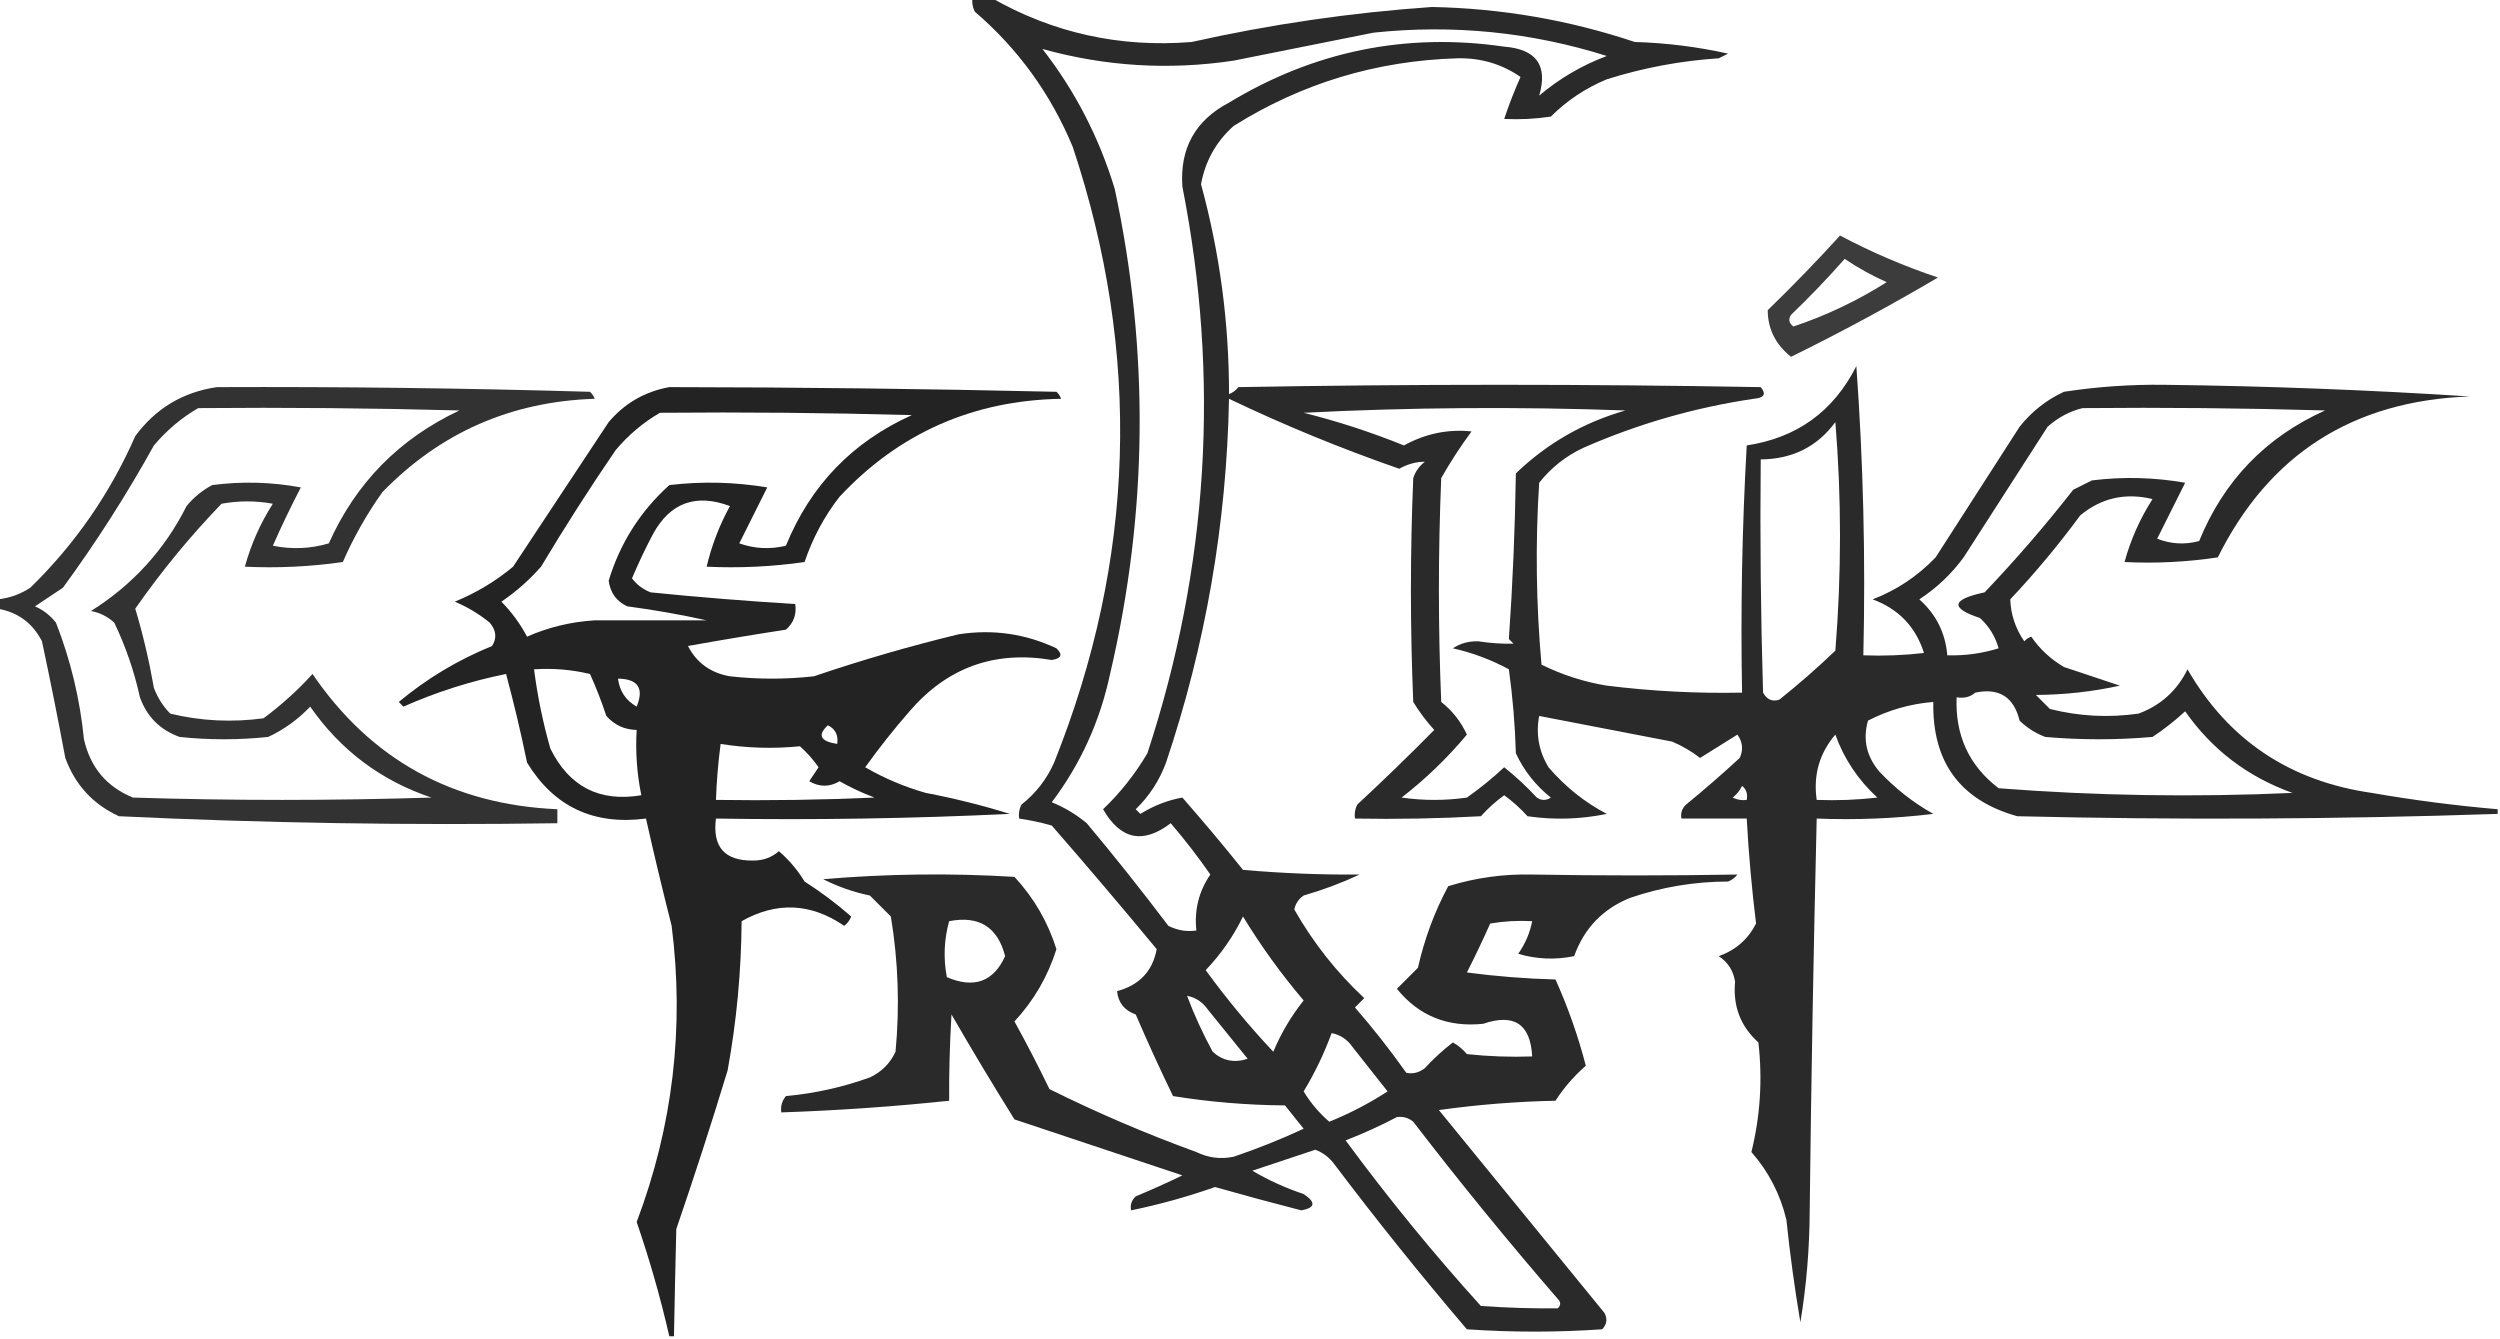
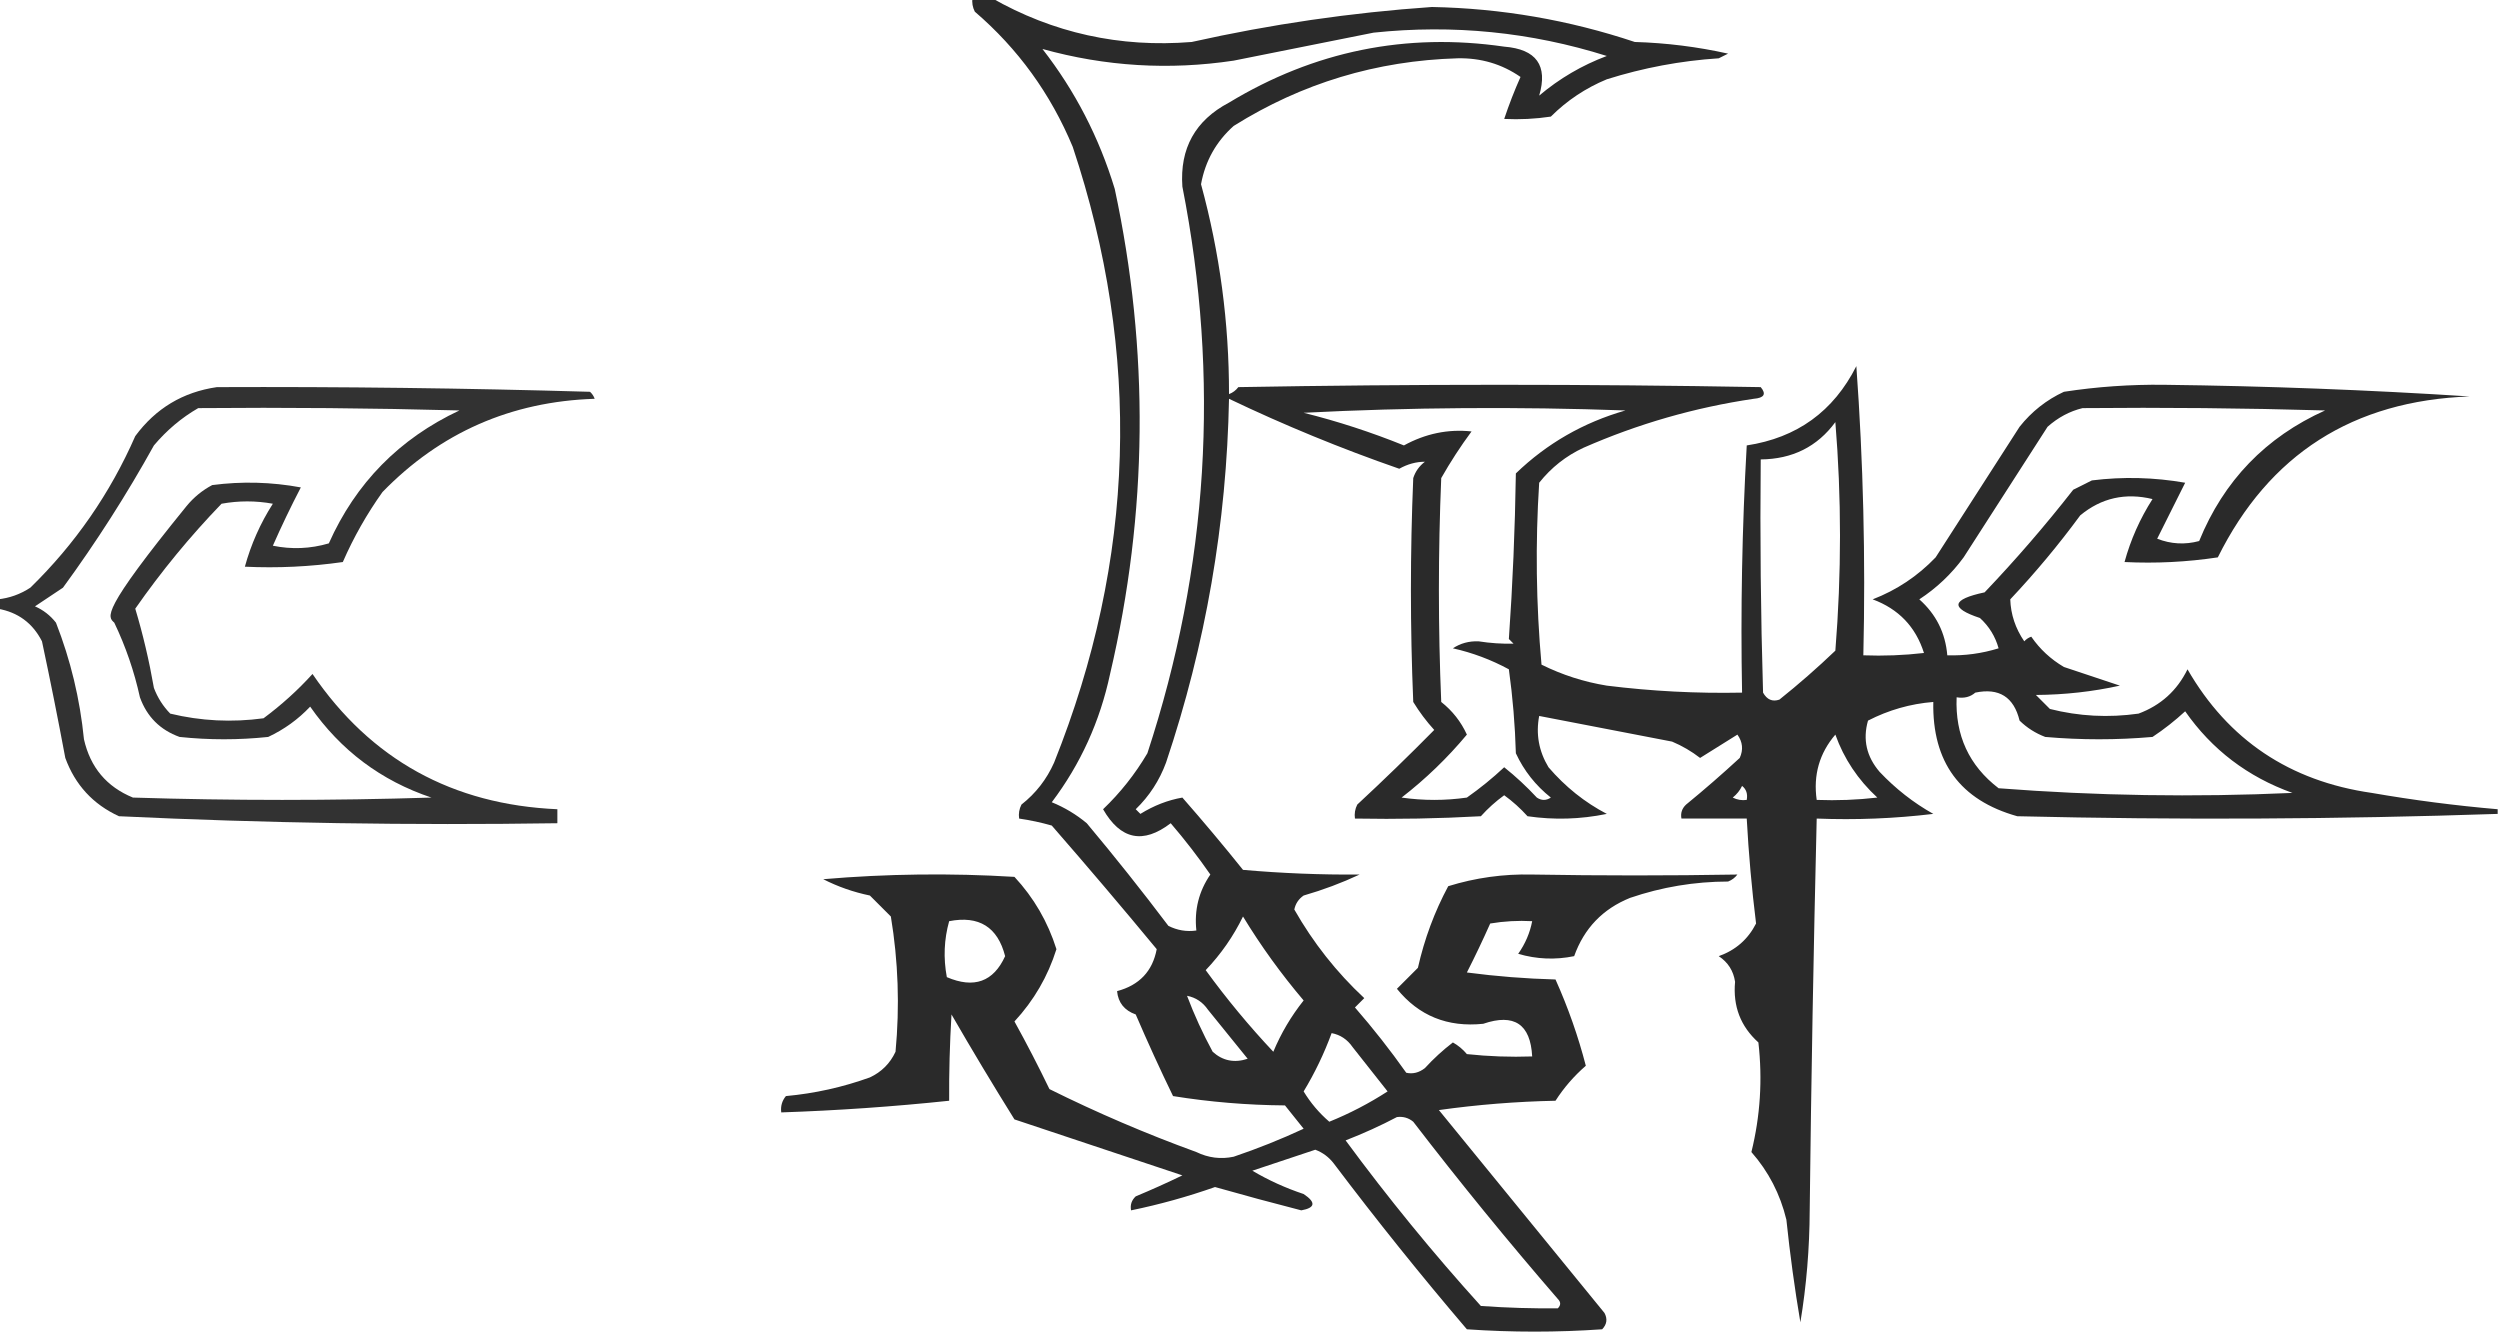
<svg xmlns="http://www.w3.org/2000/svg" style="shape-rendering:geometricPrecision; text-rendering:geometricPrecision; image-rendering:optimizeQuality; fill-rule:evenodd; clip-rule:evenodd" height="287px" width="536px" version="1.1">
  <g>
    <path d="M 208.5,-0.5 C 209.833,-0.5 211.167,-0.5 212.5,-0.5C 225.774,7.083 240.107,10.249 255.5,9C 272.487,5.202 289.654,2.702 307,1.5C 321.884,1.786 336.384,4.286 350.5,9C 357.258,9.199 363.925,10.032 370.5,11.5C 369.833,11.833 369.167,12.167 368.5,12.5C 360.32,13.036 352.32,14.536 344.5,17C 339.956,18.882 335.956,21.549 332.5,25C 329.183,25.498 325.85,25.665 322.5,25.5C 323.561,22.337 324.727,19.337 326,16.5C 322,13.727 317.5,12.394 312.5,12.5C 295.11,13.01 279.11,17.844 264.5,27C 260.74,30.352 258.407,34.519 257.5,39.5C 261.518,54.21 263.518,69.21 263.5,84.5C 264.308,84.192 264.975,83.692 265.5,83C 302.833,82.333 340.167,82.333 377.5,83C 378.741,84.487 378.241,85.32 376,85.5C 363.351,87.37 351.184,90.87 339.5,96C 335.759,97.738 332.592,100.238 330,103.5C 329.167,116.513 329.334,129.513 330.5,142.5C 334.939,144.702 339.606,146.202 344.5,147C 354.13,148.198 363.796,148.698 373.5,148.5C 373.167,130.821 373.5,113.154 374.5,95.5C 385.272,93.867 393.105,88.2 398,78.5C 399.488,99.015 399.988,119.682 399.5,140.5C 403.846,140.666 408.179,140.499 412.5,140C 410.727,134.392 407.06,130.559 401.5,128.5C 406.659,126.511 411.159,123.511 415,119.5C 421,110.167 427,100.833 433,91.5C 435.592,88.238 438.759,85.738 442.5,84C 449.606,82.91 456.772,82.41 464,82.5C 485.981,82.767 507.814,83.6 529.5,85C 504.489,85.895 486.489,97.395 475.5,119.5C 468.866,120.497 462.2,120.83 455.5,120.5C 456.804,115.723 458.804,111.223 461.5,107C 455.684,105.591 450.517,106.758 446,110.5C 441.377,116.792 436.377,122.792 431,128.5C 431.107,131.733 432.107,134.733 434,137.5C 434.414,137.043 434.914,136.709 435.5,136.5C 437.33,139.161 439.663,141.328 442.5,143C 446.552,144.337 450.552,145.671 454.5,147C 448.673,148.289 442.673,148.956 436.5,149C 437.5,150 438.5,151 439.5,152C 445.723,153.581 452.056,153.915 458.5,153C 463.273,151.226 466.773,148.06 469,143.5C 477.728,158.636 490.895,167.47 508.5,170C 517.464,171.557 526.464,172.723 535.5,173.5C 535.5,173.833 535.5,174.167 535.5,174.5C 501.238,175.659 466.905,175.826 432.5,175C 420.254,171.568 414.254,163.402 414.5,150.5C 409.573,150.899 404.906,152.232 400.5,154.5C 399.344,158.55 400.177,162.217 403,165.5C 406.419,169.115 410.253,172.115 414.5,174.5C 406.193,175.498 397.86,175.831 389.5,175.5C 388.824,203.494 388.324,231.494 388,259.5C 387.968,267.665 387.302,275.665 386,283.5C 384.78,276.297 383.78,268.963 383,261.5C 381.671,256.007 379.171,251.173 375.5,247C 377.406,239.268 377.906,231.435 377,223.5C 373.181,220.065 371.515,215.731 372,210.5C 371.654,208.152 370.487,206.319 368.5,205C 372.118,203.713 374.785,201.379 376.5,198C 375.574,190.531 374.907,183.031 374.5,175.5C 369.833,175.5 365.167,175.5 360.5,175.5C 360.281,174.325 360.614,173.325 361.5,172.5C 365.427,169.285 369.26,165.951 373,162.5C 373.798,160.741 373.631,159.074 372.5,157.5C 369.833,159.167 367.167,160.833 364.5,162.5C 362.664,161.081 360.664,159.914 358.5,159C 348.955,157.162 339.455,155.329 330,153.5C 329.262,157.402 329.928,161.068 332,164.5C 335.603,168.696 339.77,172.029 344.5,174.5C 338.863,175.663 333.196,175.83 327.5,175C 325.983,173.315 324.316,171.815 322.5,170.5C 320.684,171.815 319.017,173.315 317.5,175C 308.506,175.5 299.506,175.666 290.5,175.5C 290.351,174.448 290.517,173.448 291,172.5C 296.638,167.273 302.138,161.939 307.5,156.5C 305.808,154.641 304.308,152.641 303,150.5C 302.333,134.5 302.333,118.5 303,102.5C 303.465,101.069 304.299,99.903 305.5,99C 303.632,98.996 301.798,99.496 300,100.5C 287.488,96.155 275.321,91.155 263.5,85.5C 262.991,112.222 258.491,138.222 250,163.5C 248.58,167.345 246.413,170.678 243.5,173.5C 243.833,173.833 244.167,174.167 244.5,174.5C 247.388,172.71 250.388,171.543 253.5,171C 257.952,176.074 262.286,181.241 266.5,186.5C 274.866,187.234 283.2,187.568 291.5,187.5C 287.666,189.298 283.666,190.798 279.5,192C 278.426,192.739 277.759,193.739 277.5,195C 281.553,202.121 286.553,208.454 292.5,214C 291.833,214.667 291.167,215.333 290.5,216C 294.408,220.485 298.074,225.152 301.5,230C 302.908,230.315 304.241,229.982 305.5,229C 307.35,226.982 309.35,225.149 311.5,223.5C 312.646,224.145 313.646,224.978 314.5,226C 319.155,226.499 323.821,226.666 328.5,226.5C 328.136,219.564 324.636,217.231 318,219.5C 310.356,220.293 304.189,217.793 299.5,212C 301,210.5 302.5,209 304,207.5C 305.395,201.307 307.562,195.474 310.5,190C 316.335,188.19 322.335,187.357 328.5,187.5C 343.18,187.754 357.847,187.754 372.5,187.5C 371.975,188.192 371.308,188.692 370.5,189C 363.288,189.016 356.288,190.183 349.5,192.5C 343.635,194.865 339.635,199.032 337.5,205C 333.459,205.827 329.459,205.66 325.5,204.5C 327.02,202.338 328.02,200.005 328.5,197.5C 325.482,197.335 322.482,197.502 319.5,198C 317.933,201.525 316.267,205.025 314.5,208.5C 320.807,209.331 327.141,209.831 333.5,210C 336.217,216.07 338.384,222.237 340,228.5C 337.46,230.705 335.293,233.205 333.5,236C 325.116,236.169 316.782,236.836 308.5,238C 320.333,252.5 332.167,267 344,281.5C 344.684,282.784 344.517,283.951 343.5,285C 333.833,285.667 324.167,285.667 314.5,285C 304.64,273.441 295.14,261.607 286,249.5C 284.938,248.101 283.605,247.101 282,246.5C 277.5,248 273,249.5 268.5,251C 271.964,253.047 275.63,254.713 279.5,256C 282.179,257.789 282.013,258.955 279,259.5C 272.808,257.91 266.641,256.244 260.5,254.5C 254.608,256.575 248.608,258.242 242.5,259.5C 242.281,258.325 242.614,257.325 243.5,256.5C 246.875,255.097 250.209,253.597 253.5,252C 241.511,248.004 229.511,244.004 217.5,240C 212.874,232.583 208.374,225.083 204,217.5C 203.626,223.81 203.46,229.976 203.5,236C 191.534,237.26 179.534,238.094 167.5,238.5C 167.33,237.178 167.663,236.011 168.5,235C 174.674,234.432 180.674,233.099 186.5,231C 189,229.833 190.833,228 192,225.5C 192.92,215.758 192.587,206.092 191,196.5C 189.5,195 188,193.5 186.5,192C 182.96,191.266 179.627,190.099 176.5,188.5C 190.154,187.334 203.821,187.167 217.5,188C 221.652,192.467 224.652,197.634 226.5,203.5C 224.666,209.334 221.666,214.5 217.5,219C 220.128,223.755 222.628,228.588 225,233.5C 235.203,238.572 245.703,243.072 256.5,247C 259.077,248.25 261.743,248.584 264.5,248C 269.643,246.259 274.643,244.259 279.5,242C 278.167,240.333 276.833,238.667 275.5,237C 267.397,236.937 259.397,236.27 251.5,235C 248.705,229.242 246.038,223.408 243.5,217.5C 241.069,216.64 239.736,214.973 239.5,212.5C 244.277,211.226 247.11,208.226 248,203.5C 240.619,194.574 233.119,185.74 225.5,177C 223.187,176.338 220.854,175.838 218.5,175.5C 218.351,174.448 218.517,173.448 219,172.5C 222.067,170.097 224.4,167.097 226,163.5C 243.442,119.917 244.775,75.917 230,31.5C 225.258,20.108 218.258,10.441 209,2.5C 208.517,1.552 208.351,0.552 208.5,-0.5 Z M 223.5,10.5 C 236.988,14.249 250.654,15.082 264.5,13C 274.504,10.999 284.504,8.999 294.5,7C 311.553,5.202 328.22,6.868 344.5,12C 339.167,14.004 334.334,16.837 330,20.5C 331.907,14.051 329.407,10.551 322.5,10C 301.44,6.945 281.774,10.945 263.5,22C 256.26,25.812 252.927,31.812 253.5,40C 261.589,81.108 259.089,121.608 246,161.5C 243.374,165.956 240.207,169.956 236.5,173.5C 240.244,180.03 245.078,181.03 251,176.5C 254.025,180.024 256.858,183.691 259.5,187.5C 257.031,191.09 256.031,195.09 256.5,199.5C 254.396,199.799 252.396,199.466 250.5,198.5C 244.857,191.023 239.024,183.689 233,176.5C 230.749,174.623 228.249,173.123 225.5,172C 231.669,163.824 235.835,154.657 238,144.5C 246.11,109.88 246.444,75.213 239,40.5C 235.652,29.468 230.485,19.468 223.5,10.5 Z M 279.5,88.5 C 302.33,87.337 325.33,87.17 348.5,88C 339.471,90.592 331.638,95.092 325,101.5C 324.822,113.409 324.322,125.242 323.5,137C 323.833,137.333 324.167,137.667 324.5,138C 322.04,138.063 319.54,137.896 317,137.5C 314.949,137.423 313.116,137.923 311.5,139C 315.7,139.941 319.7,141.441 323.5,143.5C 324.33,149.472 324.83,155.472 325,161.5C 326.738,165.241 329.238,168.408 332.5,171C 331.5,171.667 330.5,171.667 329.5,171C 327.317,168.65 324.984,166.483 322.5,164.5C 319.978,166.856 317.312,169.023 314.5,171C 309.833,171.667 305.167,171.667 300.5,171C 305.649,167.018 310.315,162.518 314.5,157.5C 313.239,154.736 311.405,152.403 309,150.5C 308.333,134.5 308.333,118.5 309,102.5C 310.97,99.032 313.136,95.698 315.5,92.5C 310.462,91.963 305.628,92.963 301,95.5C 293.998,92.666 286.831,90.332 279.5,88.5 Z M 446.5,87.5 C 463.837,87.333 481.17,87.5 498.5,88C 485.773,93.727 476.773,103.06 471.5,116C 468.446,116.821 465.446,116.655 462.5,115.5C 464.5,111.5 466.5,107.5 468.5,103.5C 461.858,102.336 455.192,102.169 448.5,103C 447.167,103.667 445.833,104.333 444.5,105C 438.54,112.628 432.207,119.962 425.5,127C 418.375,128.522 418.041,130.356 424.5,132.5C 426.46,134.291 427.793,136.457 428.5,139C 424.914,140.108 421.247,140.608 417.5,140.5C 417.098,135.696 415.098,131.696 411.5,128.5C 415.229,126.06 418.395,123.06 421,119.5C 427,110.167 433,100.833 439,91.5C 441.255,89.501 443.755,88.168 446.5,87.5 Z M 393.5,90.5 C 394.827,106.672 394.827,123.005 393.5,139.5C 389.648,143.186 385.648,146.686 381.5,150C 380.004,150.507 378.837,150.007 378,148.5C 377.5,131.837 377.333,115.17 377.5,98.5C 384.288,98.439 389.622,95.773 393.5,90.5 Z M 423.5,148.5 C 428.598,147.429 431.764,149.429 433,154.5C 434.579,156.041 436.413,157.208 438.5,158C 446.167,158.667 453.833,158.667 461.5,158C 463.977,156.357 466.31,154.524 468.5,152.5C 474.244,160.73 481.911,166.563 491.5,170C 470.449,170.954 449.449,170.621 428.5,169C 422.16,164.147 419.16,157.647 419.5,149.5C 421.099,149.768 422.432,149.434 423.5,148.5 Z M 393.5,157.5 C 395.348,162.674 398.348,167.174 402.5,171C 398.179,171.499 393.846,171.666 389.5,171.5C 388.741,166.173 390.074,161.506 393.5,157.5 Z M 373.5,168.5 C 374.404,169.209 374.737,170.209 374.5,171.5C 373.448,171.649 372.448,171.483 371.5,171C 372.381,170.292 373.047,169.458 373.5,168.5 Z M 266.5,196.5 C 270.322,202.786 274.655,208.786 279.5,214.5C 276.816,217.869 274.649,221.536 273,225.5C 267.789,219.958 262.956,214.125 258.5,208C 261.777,204.563 264.443,200.729 266.5,196.5 Z M 203.5,197.5 C 209.903,196.256 213.903,198.756 215.5,205C 212.998,210.498 208.832,211.998 203,209.5C 202.238,205.413 202.404,201.413 203.5,197.5 Z M 254.5,213.5 C 256.371,213.859 257.871,214.859 259,216.5C 261.833,220 264.667,223.5 267.5,227C 264.653,227.944 262.153,227.444 260,225.5C 257.881,221.598 256.048,217.598 254.5,213.5 Z M 285.5,221.5 C 287.371,221.859 288.871,222.859 290,224.5C 292.5,227.667 295,230.833 297.5,234C 293.538,236.564 289.371,238.731 285,240.5C 282.81,238.612 280.977,236.445 279.5,234C 281.896,230.04 283.896,225.874 285.5,221.5 Z M 299.5,239.5 C 300.822,239.33 301.989,239.663 303,240.5C 312.955,253.457 323.288,266.124 334,278.5C 334.667,279.167 334.667,279.833 334,280.5C 328.702,280.566 323.202,280.4 317.5,280C 307.246,268.665 297.579,256.832 288.5,244.5C 292.343,243.007 296.01,241.34 299.5,239.5 Z" fill="#000100" style="opacity:0.833" />
  </g>
  <g>
-     <path d="M 394.5,50.5 C 401.283,54.091 408.283,57.091 415.5,59.5C 405.258,65.539 394.758,71.206 384,76.5C 380.685,73.87 379.018,70.537 379,66.5C 384.37,61.298 389.536,55.965 394.5,50.5 Z M 395.5,55.5 C 398.321,57.412 401.321,59.079 404.5,60.5C 398.114,64.529 391.448,67.696 384.5,70C 383.549,69.282 383.383,68.449 384,67.5C 388.037,63.631 391.87,59.631 395.5,55.5 Z" fill="#000100" style="opacity:0.762" />
+     </g>
+   <g>
+     <path d="M -0.5,130.5 C -0.5,129.833 -0.5,129.167 -0.5,128.5C 2.016,128.245 4.35,127.411 6.5,126C 16.096,116.648 23.596,105.815 29,93.5C 33.383,87.559 39.216,84.059 46.5,83C 73.167,82.889 99.833,83.222 126.5,84C 126.957,84.414 127.291,84.914 127.5,85.5C 109.56,86.083 94.393,92.75 82,105.5C 78.646,110.207 75.813,115.207 73.5,120.5C 66.532,121.497 59.532,121.83 52.5,121.5C 53.821,116.692 55.821,112.192 58.5,108C 54.833,107.333 51.167,107.333 47.5,108C 40.746,115 34.58,122.5 29,130.5C 30.642,135.973 31.976,141.639 33,147.5C 33.792,149.587 34.959,151.421 36.5,153C 43.057,154.586 49.724,154.92 56.5,154C 60.362,151.133 63.862,147.966 67,144.5C 79.514,162.847 97.014,172.514 119.5,173.5C 119.5,174.5 119.5,175.5 119.5,176.5C 88.104,176.978 56.771,176.478 25.5,175C 19.939,172.438 16.105,168.272 14,162.5C 12.441,154.146 10.774,145.813 9,137.5C 7.002,133.584 3.835,131.251 -0.5,130.5 Z M 42.5,87.5 C 61.17,87.333 79.836,87.5 98.5,88C 85.612,94.054 76.279,103.554 70.5,116.5C 66.541,117.66 62.541,117.827 58.5,117C 60.356,112.788 62.356,108.621 64.5,104.5C 58.193,103.336 51.859,103.169 45.5,104C 43.376,105.122 41.543,106.622 40,108.5C 21.421,131.36 23.088,132.194 24.5,133.5C 26.945,138.609 28.778,143.942 30,149.5C 31.5,153.667 34.333,156.5 38.5,158C 44.833,158.667 51.167,158.667 57.5,158C 60.943,156.382 63.943,154.215 66.5,151.5C 73.044,160.883 81.71,167.383 92.5,171C 71.167,171.667 49.833,171.667 28.5,171C 22.864,168.692 19.364,164.525 18,158.5C 17.14,149.863 15.14,141.529 12,133.5C 10.786,131.951 9.286,130.785 7.5,130C 9.5,128.667 11.5,127.333 13.5,126C 20.624,116.257 27.124,106.091 33,95.5C 35.772,92.217 38.939,89.55 42.5,87.5 Z" fill="#000100" style="opacity:0.802" />
  </g>
  <g>
-     <path d="M -0.5,130.5 C -0.5,129.833 -0.5,129.167 -0.5,128.5C 2.016,128.245 4.35,127.411 6.5,126C 16.096,116.648 23.596,105.815 29,93.5C 33.383,87.559 39.216,84.059 46.5,83C 73.167,82.889 99.833,83.222 126.5,84C 126.957,84.414 127.291,84.914 127.5,85.5C 109.56,86.083 94.393,92.75 82,105.5C 78.646,110.207 75.813,115.207 73.5,120.5C 66.532,121.497 59.532,121.83 52.5,121.5C 53.821,116.692 55.821,112.192 58.5,108C 54.833,107.333 51.167,107.333 47.5,108C 40.746,115 34.58,122.5 29,130.5C 30.642,135.973 31.976,141.639 33,147.5C 33.792,149.587 34.959,151.421 36.5,153C 43.057,154.586 49.724,154.92 56.5,154C 60.362,151.133 63.862,147.966 67,144.5C 79.514,162.847 97.014,172.514 119.5,173.5C 119.5,174.5 119.5,175.5 119.5,176.5C 88.104,176.978 56.771,176.478 25.5,175C 19.939,172.438 16.105,168.272 14,162.5C 12.441,154.146 10.774,145.813 9,137.5C 7.002,133.584 3.835,131.251 -0.5,130.5 Z M 42.5,87.5 C 61.17,87.333 79.836,87.5 98.5,88C 85.612,94.054 76.279,103.554 70.5,116.5C 66.541,117.66 62.541,117.827 58.5,117C 60.356,112.788 62.356,108.621 64.5,104.5C 58.193,103.336 51.859,103.169 45.5,104C 43.376,105.122 41.543,106.622 40,108.5C 35.268,117.9 28.434,125.4 19.5,131C 21.421,131.36 23.088,132.194 24.5,133.5C 26.945,138.609 28.778,143.942 30,149.5C 31.5,153.667 34.333,156.5 38.5,158C 44.833,158.667 51.167,158.667 57.5,158C 60.943,156.382 63.943,154.215 66.5,151.5C 73.044,160.883 81.71,167.383 92.5,171C 71.167,171.667 49.833,171.667 28.5,171C 22.864,168.692 19.364,164.525 18,158.5C 17.14,149.863 15.14,141.529 12,133.5C 10.786,131.951 9.286,130.785 7.5,130C 9.5,128.667 11.5,127.333 13.5,126C 20.624,116.257 27.124,106.091 33,95.5C 35.772,92.217 38.939,89.55 42.5,87.5 Z" fill="#000100" style="opacity:0.802" />
-   </g>
-   <g>
-     <path d="M 144.5,286.5 C 144.167,286.5 143.833,286.5 143.5,286.5C 141.612,278.242 139.279,270.075 136.5,262C 144.265,241.45 146.765,220.284 144,198.5C 142.056,190.841 140.223,183.174 138.5,175.5C 127.264,176.962 118.764,172.962 113,163.5C 111.689,157.112 110.189,150.778 108.5,144.5C 100.915,146.028 93.581,148.362 86.5,151.5C 86.167,151.167 85.833,150.833 85.5,150.5C 91.468,145.509 98.134,141.509 105.5,138.5C 106.568,136.813 106.401,135.146 105,133.5C 102.707,131.628 100.207,130.128 97.5,129C 102.081,127.129 106.248,124.629 110,121.5C 116.833,111.167 123.667,100.833 130.5,90.5C 133.928,86.452 138.261,83.952 143.5,83C 171.163,83.029 198.83,83.362 226.5,84C 226.957,84.414 227.291,84.914 227.5,85.5C 208.585,85.849 192.752,92.849 180,106.5C 176.722,110.721 174.222,115.388 172.5,120.5C 165.532,121.497 158.532,121.83 151.5,121.5C 152.568,116.967 154.234,112.634 156.5,108.5C 149.19,105.766 143.69,107.766 140,114.5C 138.355,117.622 136.855,120.788 135.5,124C 136.551,125.385 137.884,126.385 139.5,127C 149.822,128.044 160.155,128.878 170.5,129.5C 170.822,131.722 170.155,133.556 168.5,135C 161.494,136.077 154.494,137.244 147.5,138.5C 149.357,142.109 152.357,144.275 156.5,145C 162.5,145.667 168.5,145.667 174.5,145C 184.71,141.531 195.044,138.531 205.5,136C 212.833,134.86 219.833,135.86 226.5,139C 227.902,140.342 227.569,141.176 225.5,141.5C 213.258,139.435 203.091,143.102 195,152.5C 191.643,156.356 188.476,160.356 185.5,164.5C 189.572,166.867 193.905,168.7 198.5,170C 204.668,171.182 210.668,172.682 216.5,174.5C 195.511,175.5 174.511,175.833 153.5,175.5C 152.713,181.6 155.379,184.6 161.5,184.5C 163.593,184.514 165.426,183.848 167,182.5C 169.19,184.388 171.023,186.555 172.5,189C 176.051,191.268 179.384,193.768 182.5,196.5C 182.192,197.308 181.692,197.975 181,198.5C 173.857,193.606 166.524,193.273 159,197.5C 158.929,208.262 157.929,218.929 156,229.5C 152.535,240.895 148.868,252.229 145,263.5C 144.805,271.258 144.638,278.925 144.5,286.5 Z M 141.5,88.5 C 159.503,88.333 177.503,88.5 195.5,89C 182.773,94.727 173.773,104.06 168.5,117C 165.118,117.824 161.784,117.657 158.5,116.5C 160.5,112.5 162.5,108.5 164.5,104.5C 157.524,103.336 150.524,103.169 143.5,104C 137.263,109.643 132.93,116.476 130.5,124.5C 130.856,127.115 132.189,128.948 134.5,130C 140.222,130.756 145.889,131.756 151.5,133C 143.5,133 135.5,133 127.5,133C 122.431,133.309 117.598,134.476 113,136.5C 111.533,133.734 109.7,131.234 107.5,129C 110.63,126.872 113.463,124.372 116,121.5C 121.084,112.997 126.417,104.664 132,96.5C 134.772,93.217 137.939,90.55 141.5,88.5 Z M 114.5,143.5 C 118.571,143.234 122.571,143.567 126.5,144.5C 127.817,147.432 128.984,150.432 130,153.5C 131.734,155.451 133.901,156.451 136.5,156.5C 136.223,161.233 136.557,165.9 137.5,170.5C 128.537,172.01 122.037,168.677 118,160.5C 116.403,154.914 115.236,149.247 114.5,143.5 Z M 132.5,145.5 C 136.788,145.558 138.121,147.558 136.5,151.5C 134.167,150.168 132.834,148.168 132.5,145.5 Z M 177.5,155.5 C 179.104,156.287 179.771,157.62 179.5,159.5C 175.87,158.938 175.203,157.605 177.5,155.5 Z M 154.5,159.5 C 160.15,160.402 165.817,160.569 171.5,160C 173.019,161.351 174.352,162.851 175.5,164.5C 174.833,165.5 174.167,166.5 173.5,167.5C 175.695,168.769 177.861,168.769 180,167.5C 182.398,168.856 184.898,170.023 187.5,171C 176.172,171.5 164.838,171.667 153.5,171.5C 153.646,167.481 153.979,163.481 154.5,159.5 Z" fill="#000100" style="opacity:0.862" />
-   </g>
+     </g>
</svg>